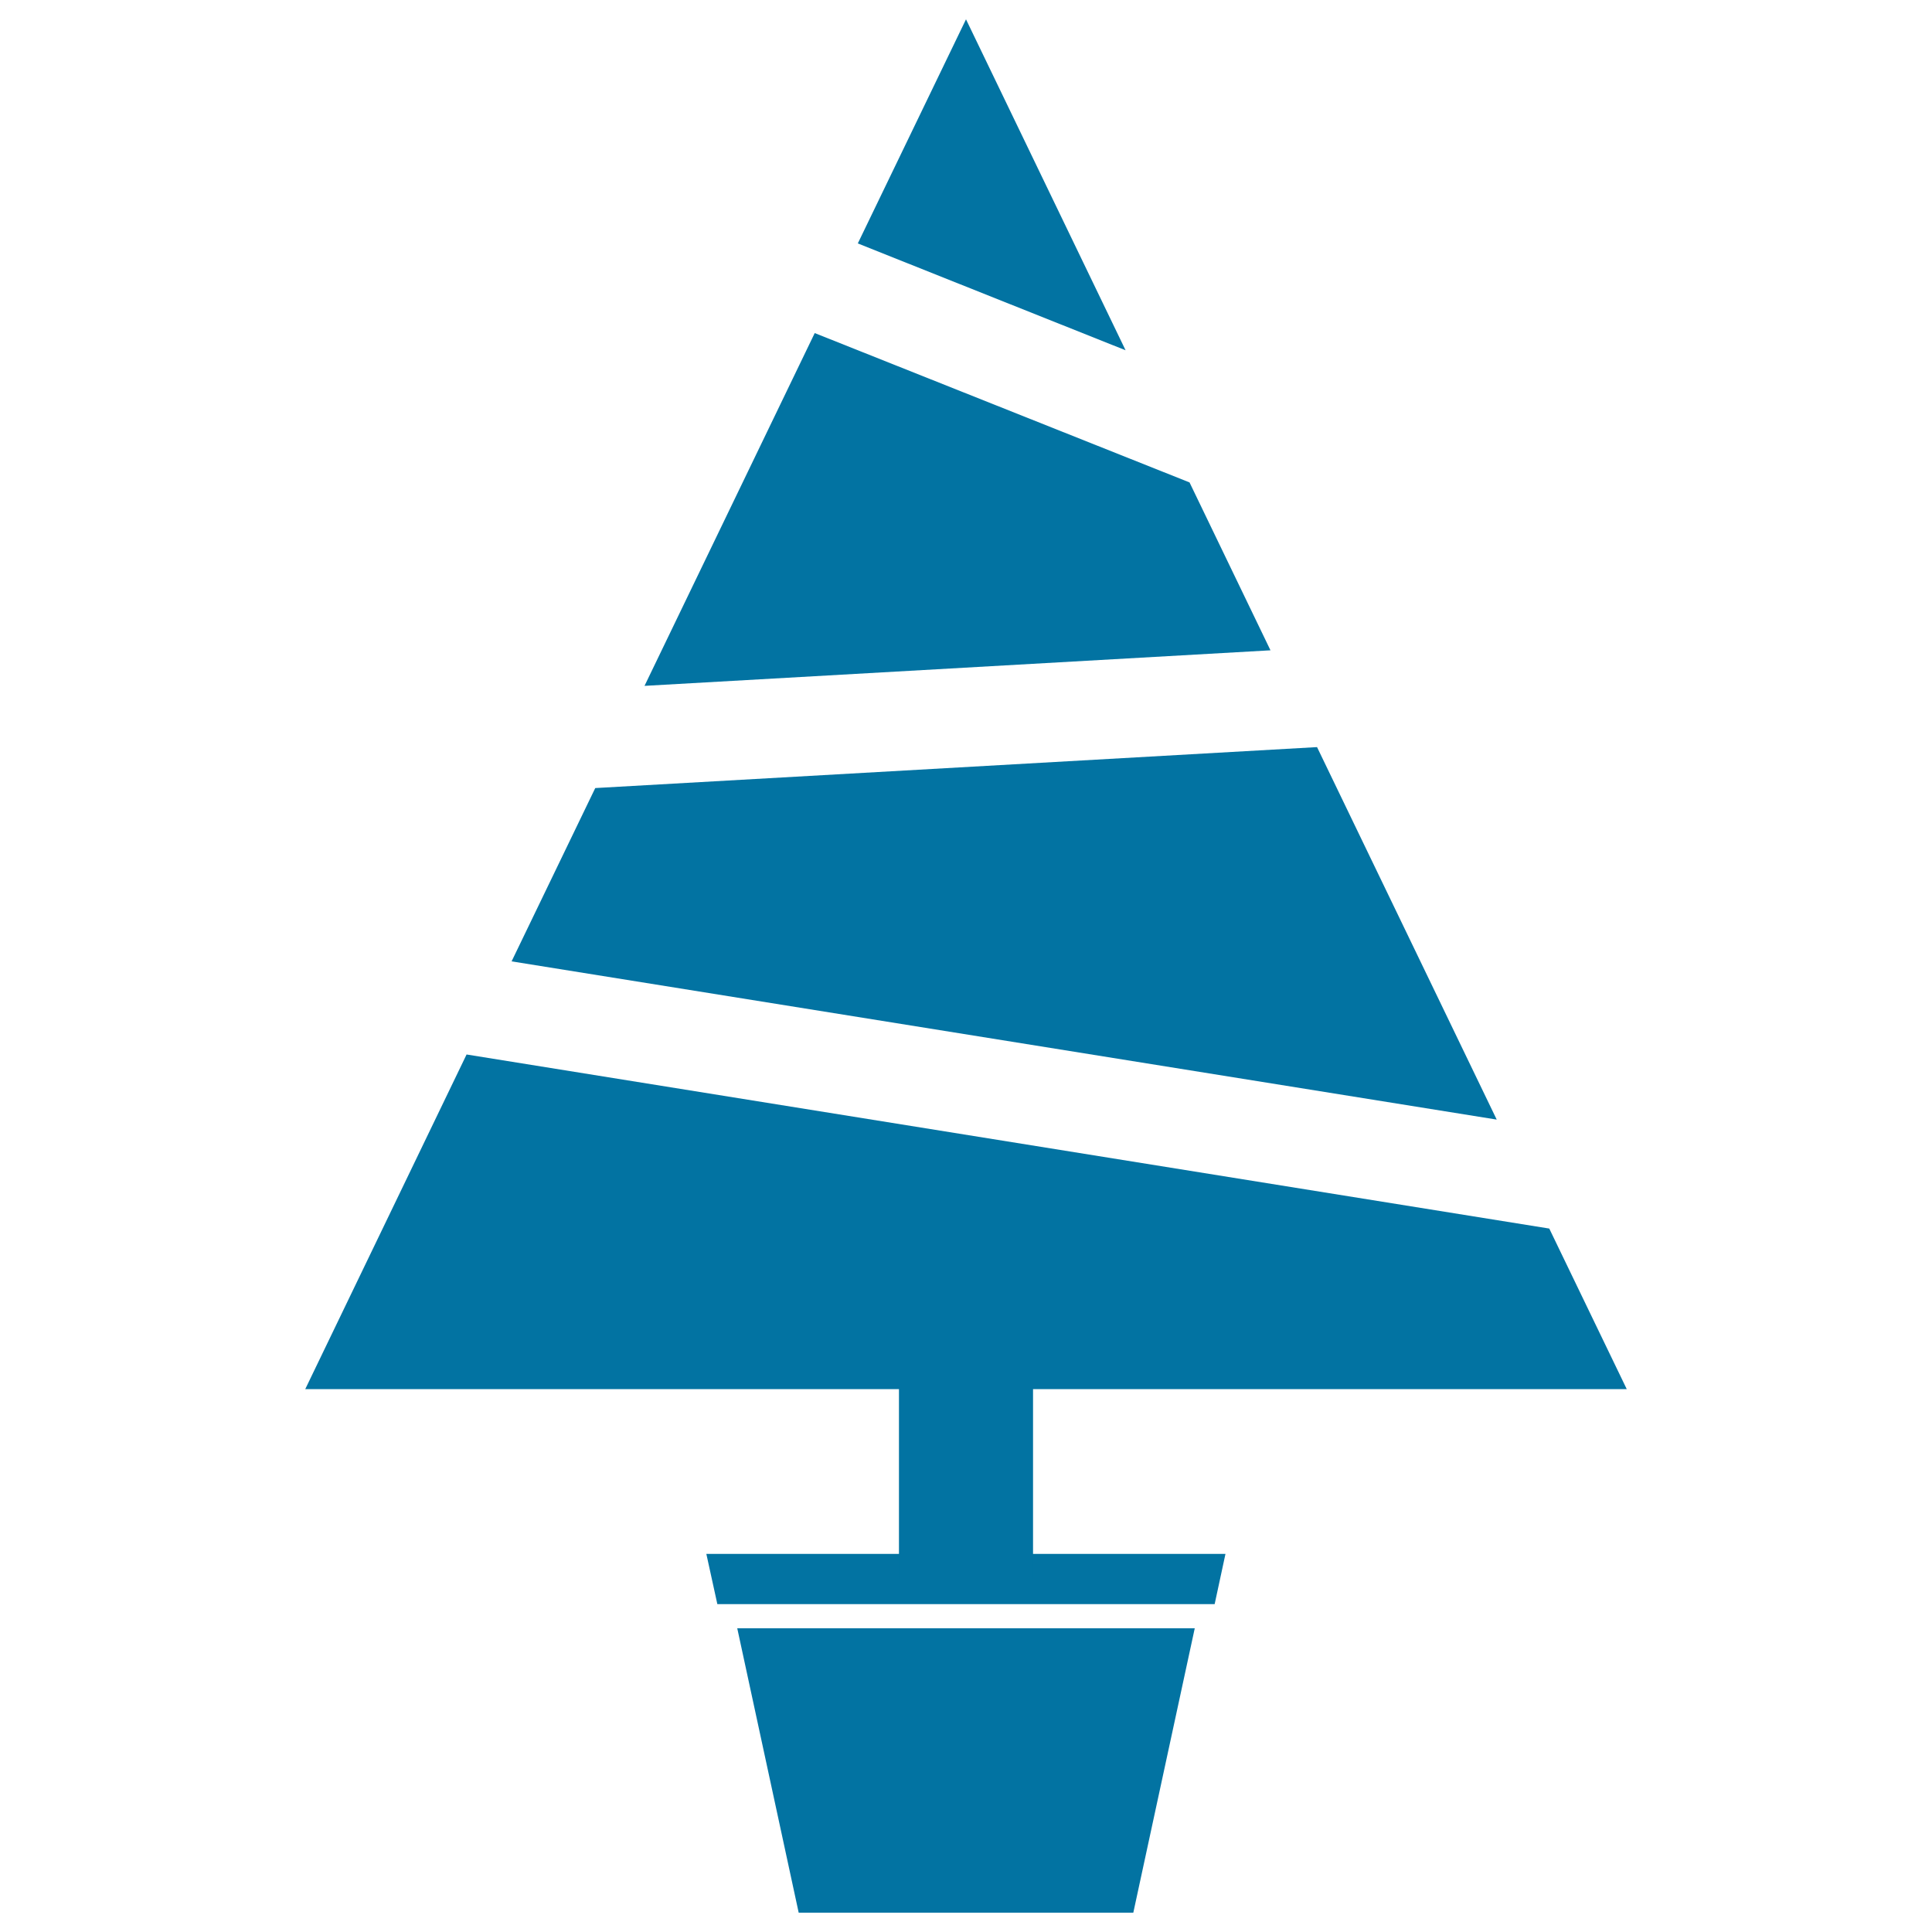
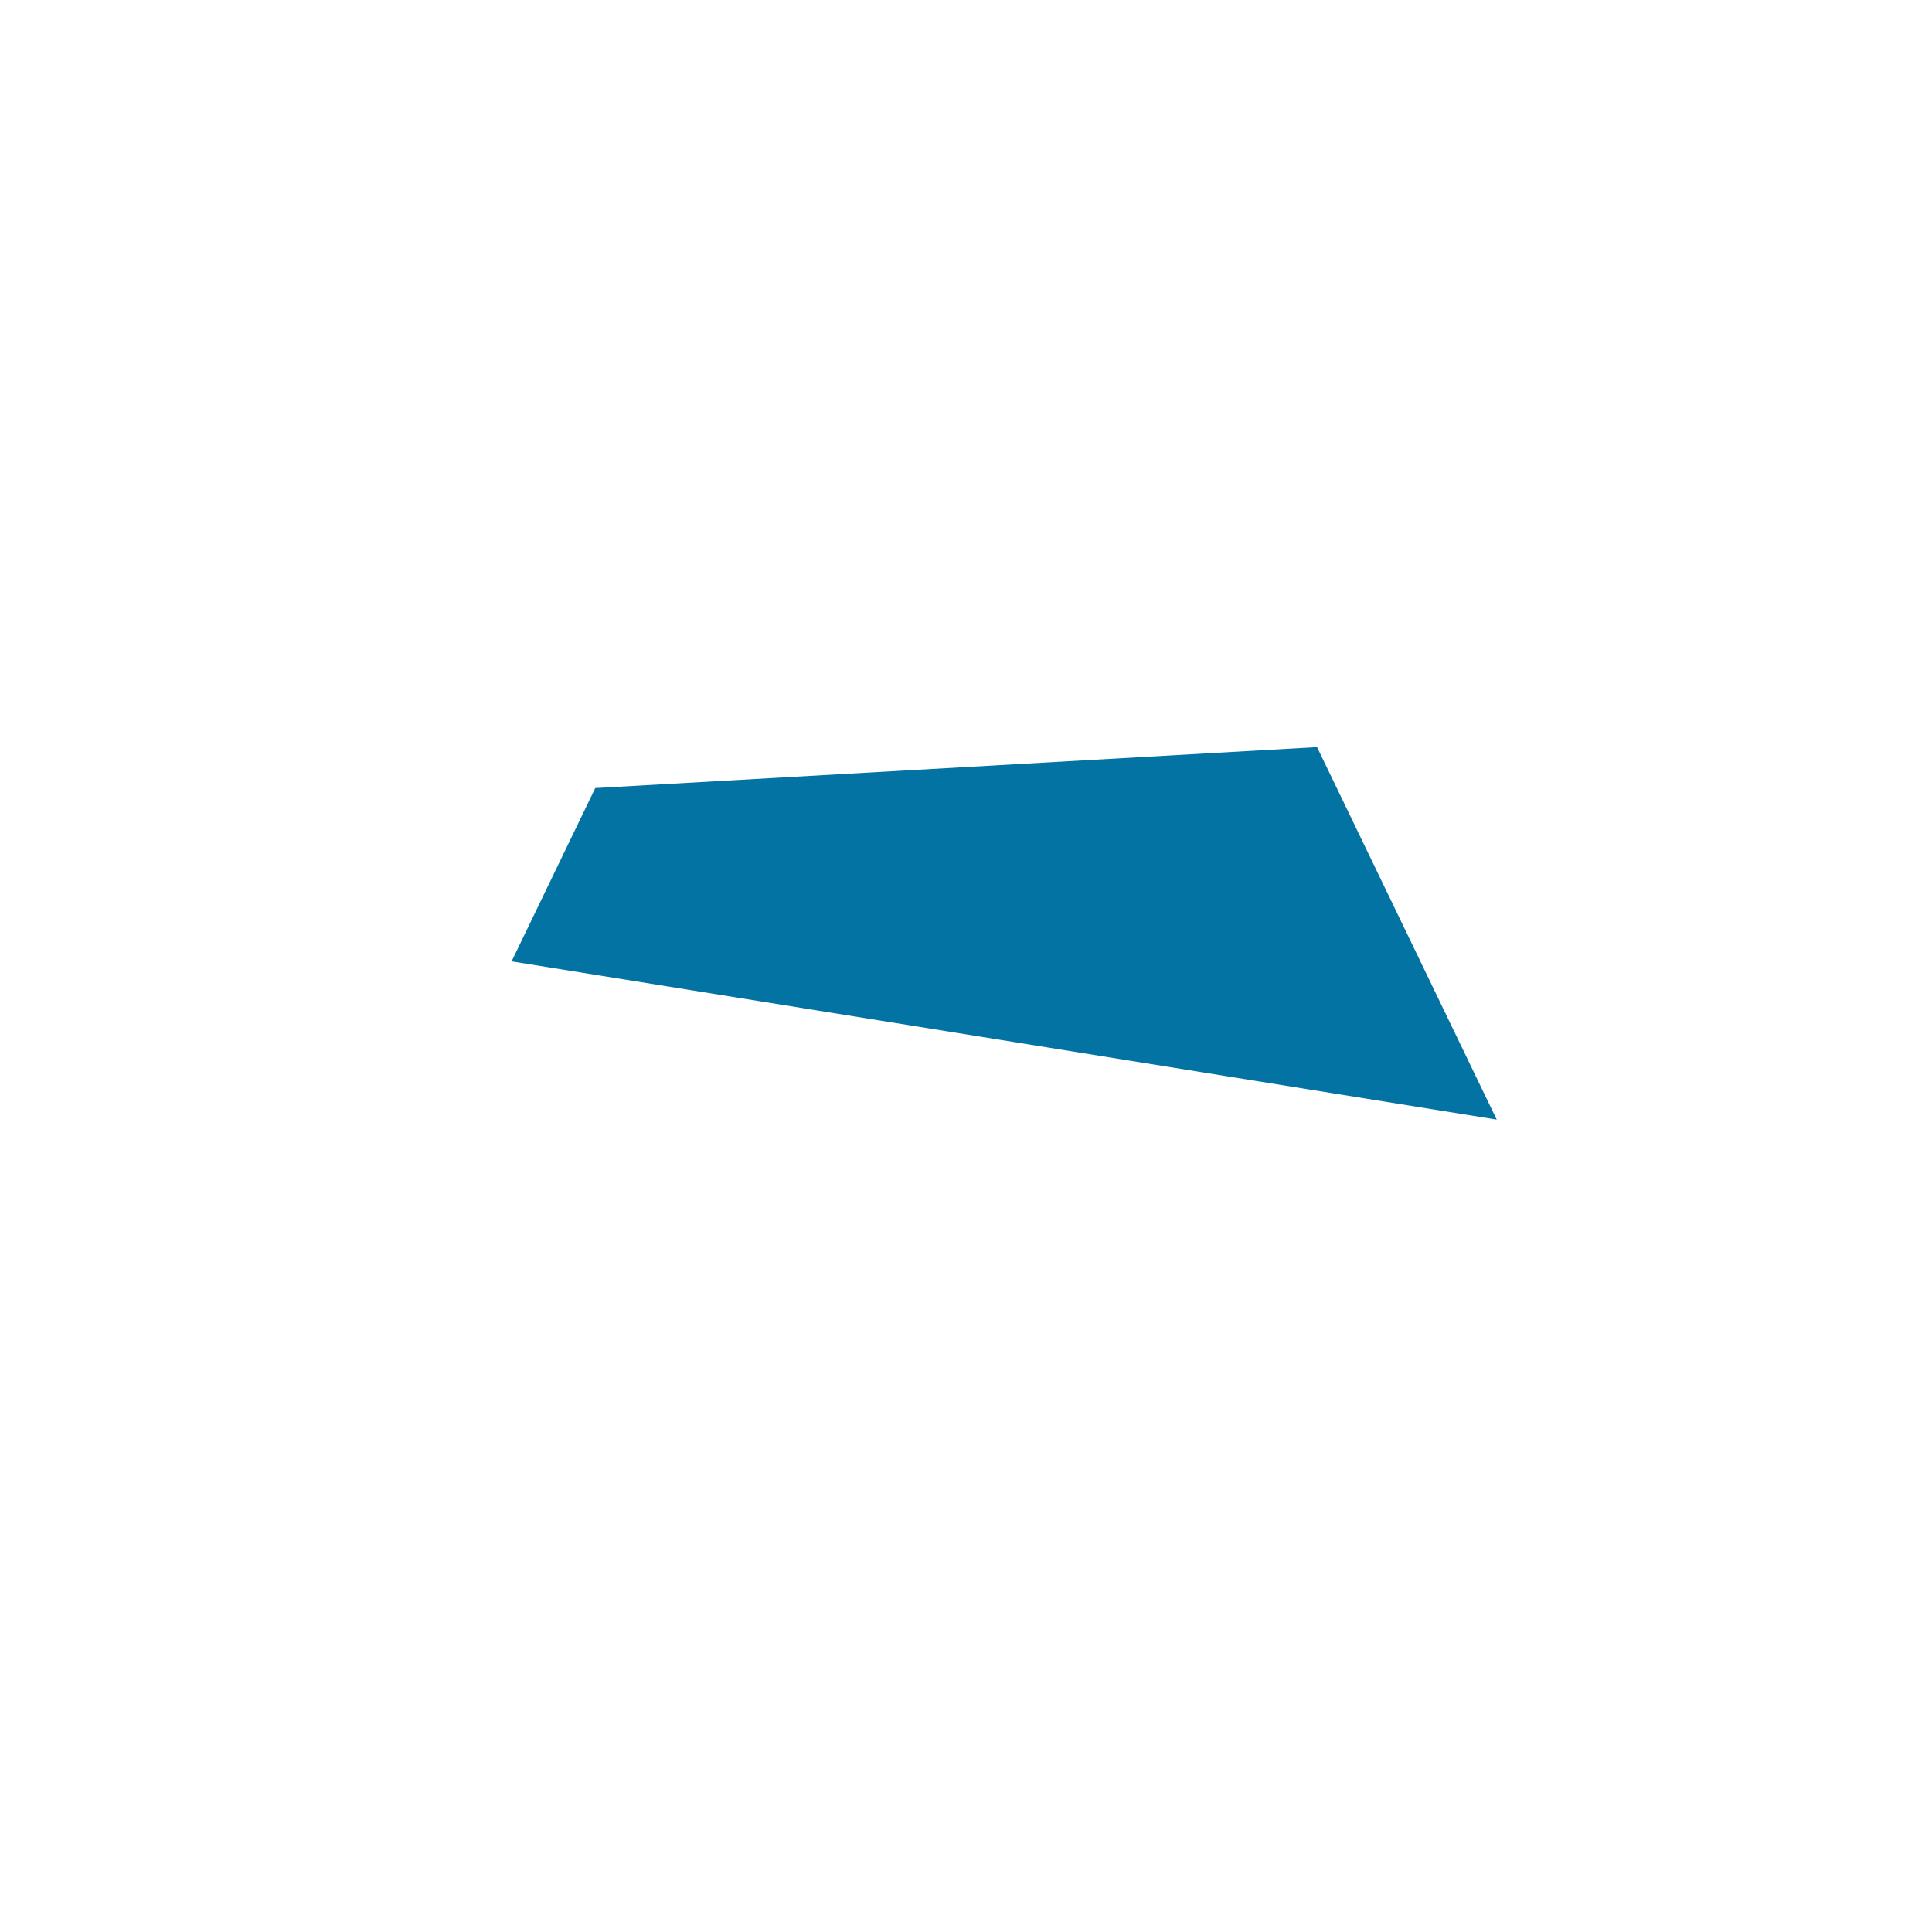
<svg xmlns="http://www.w3.org/2000/svg" viewBox="0 0 1000 1000" style="fill:#0273a2">
  <title>Christmas Tree SVG icon</title>
  <g>
    <g>
      <g>
        <g>
-           <polygon points="628.7,830.3 634.3,804.3 365.6,804.3 371.3,830.3 " />
-         </g>
+           </g>
        <g>
-           <polygon points="381.6,842.8 413.4,990 586.6,990 618.4,842.8 " />
-         </g>
+           </g>
      </g>
      <g>
        <g>
-           <polygon points="333.6,355 657.6,336.6 615.7,249.7 421.7,172.4 " />
-         </g>
+           </g>
        <g>
          <polygon points="681.7,386.7 308.1,407.9 264.8,497.6 774.7,579.5 " />
        </g>
        <g>
-           <polygon points="241.5,545.8 158,719 465.3,719 465.3,817.2 534.7,817.2 534.7,719 842,719 801.9,635.9 " />
-         </g>
+           </g>
        <g>
-           <polygon points="582.6,181.3 500,10 444,126 " />
-         </g>
+           </g>
      </g>
    </g>
  </g>
</svg>